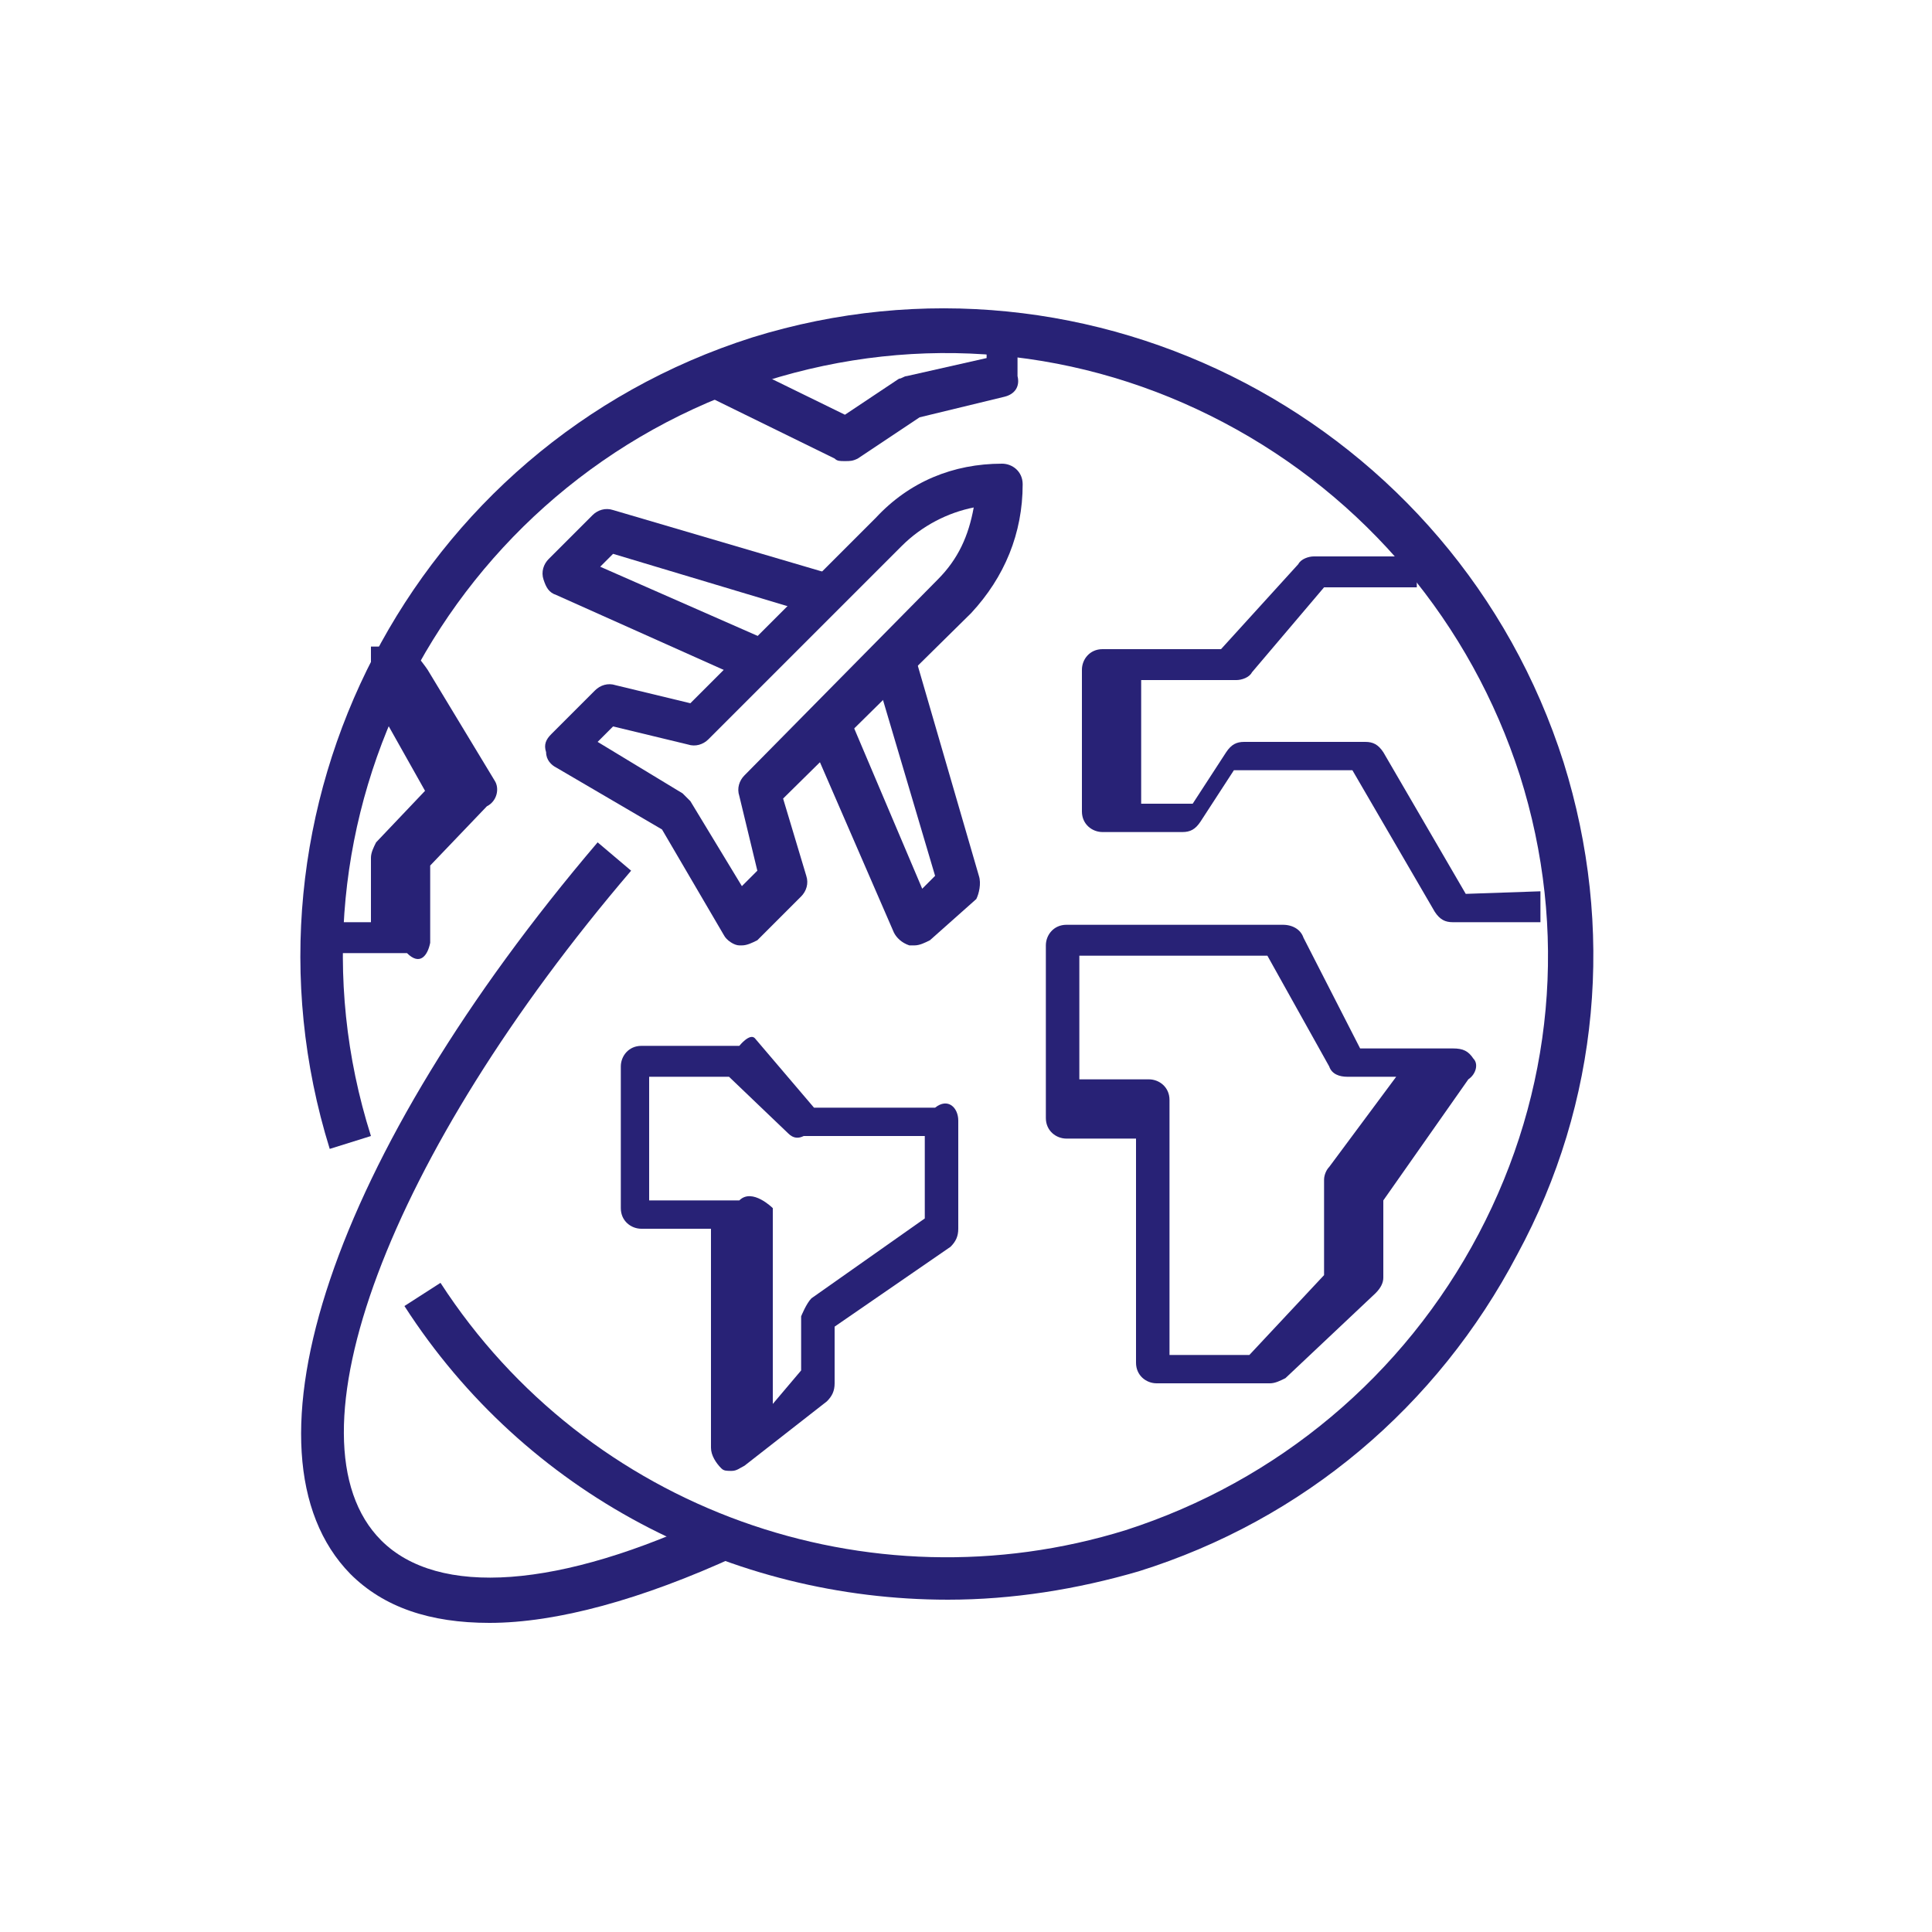
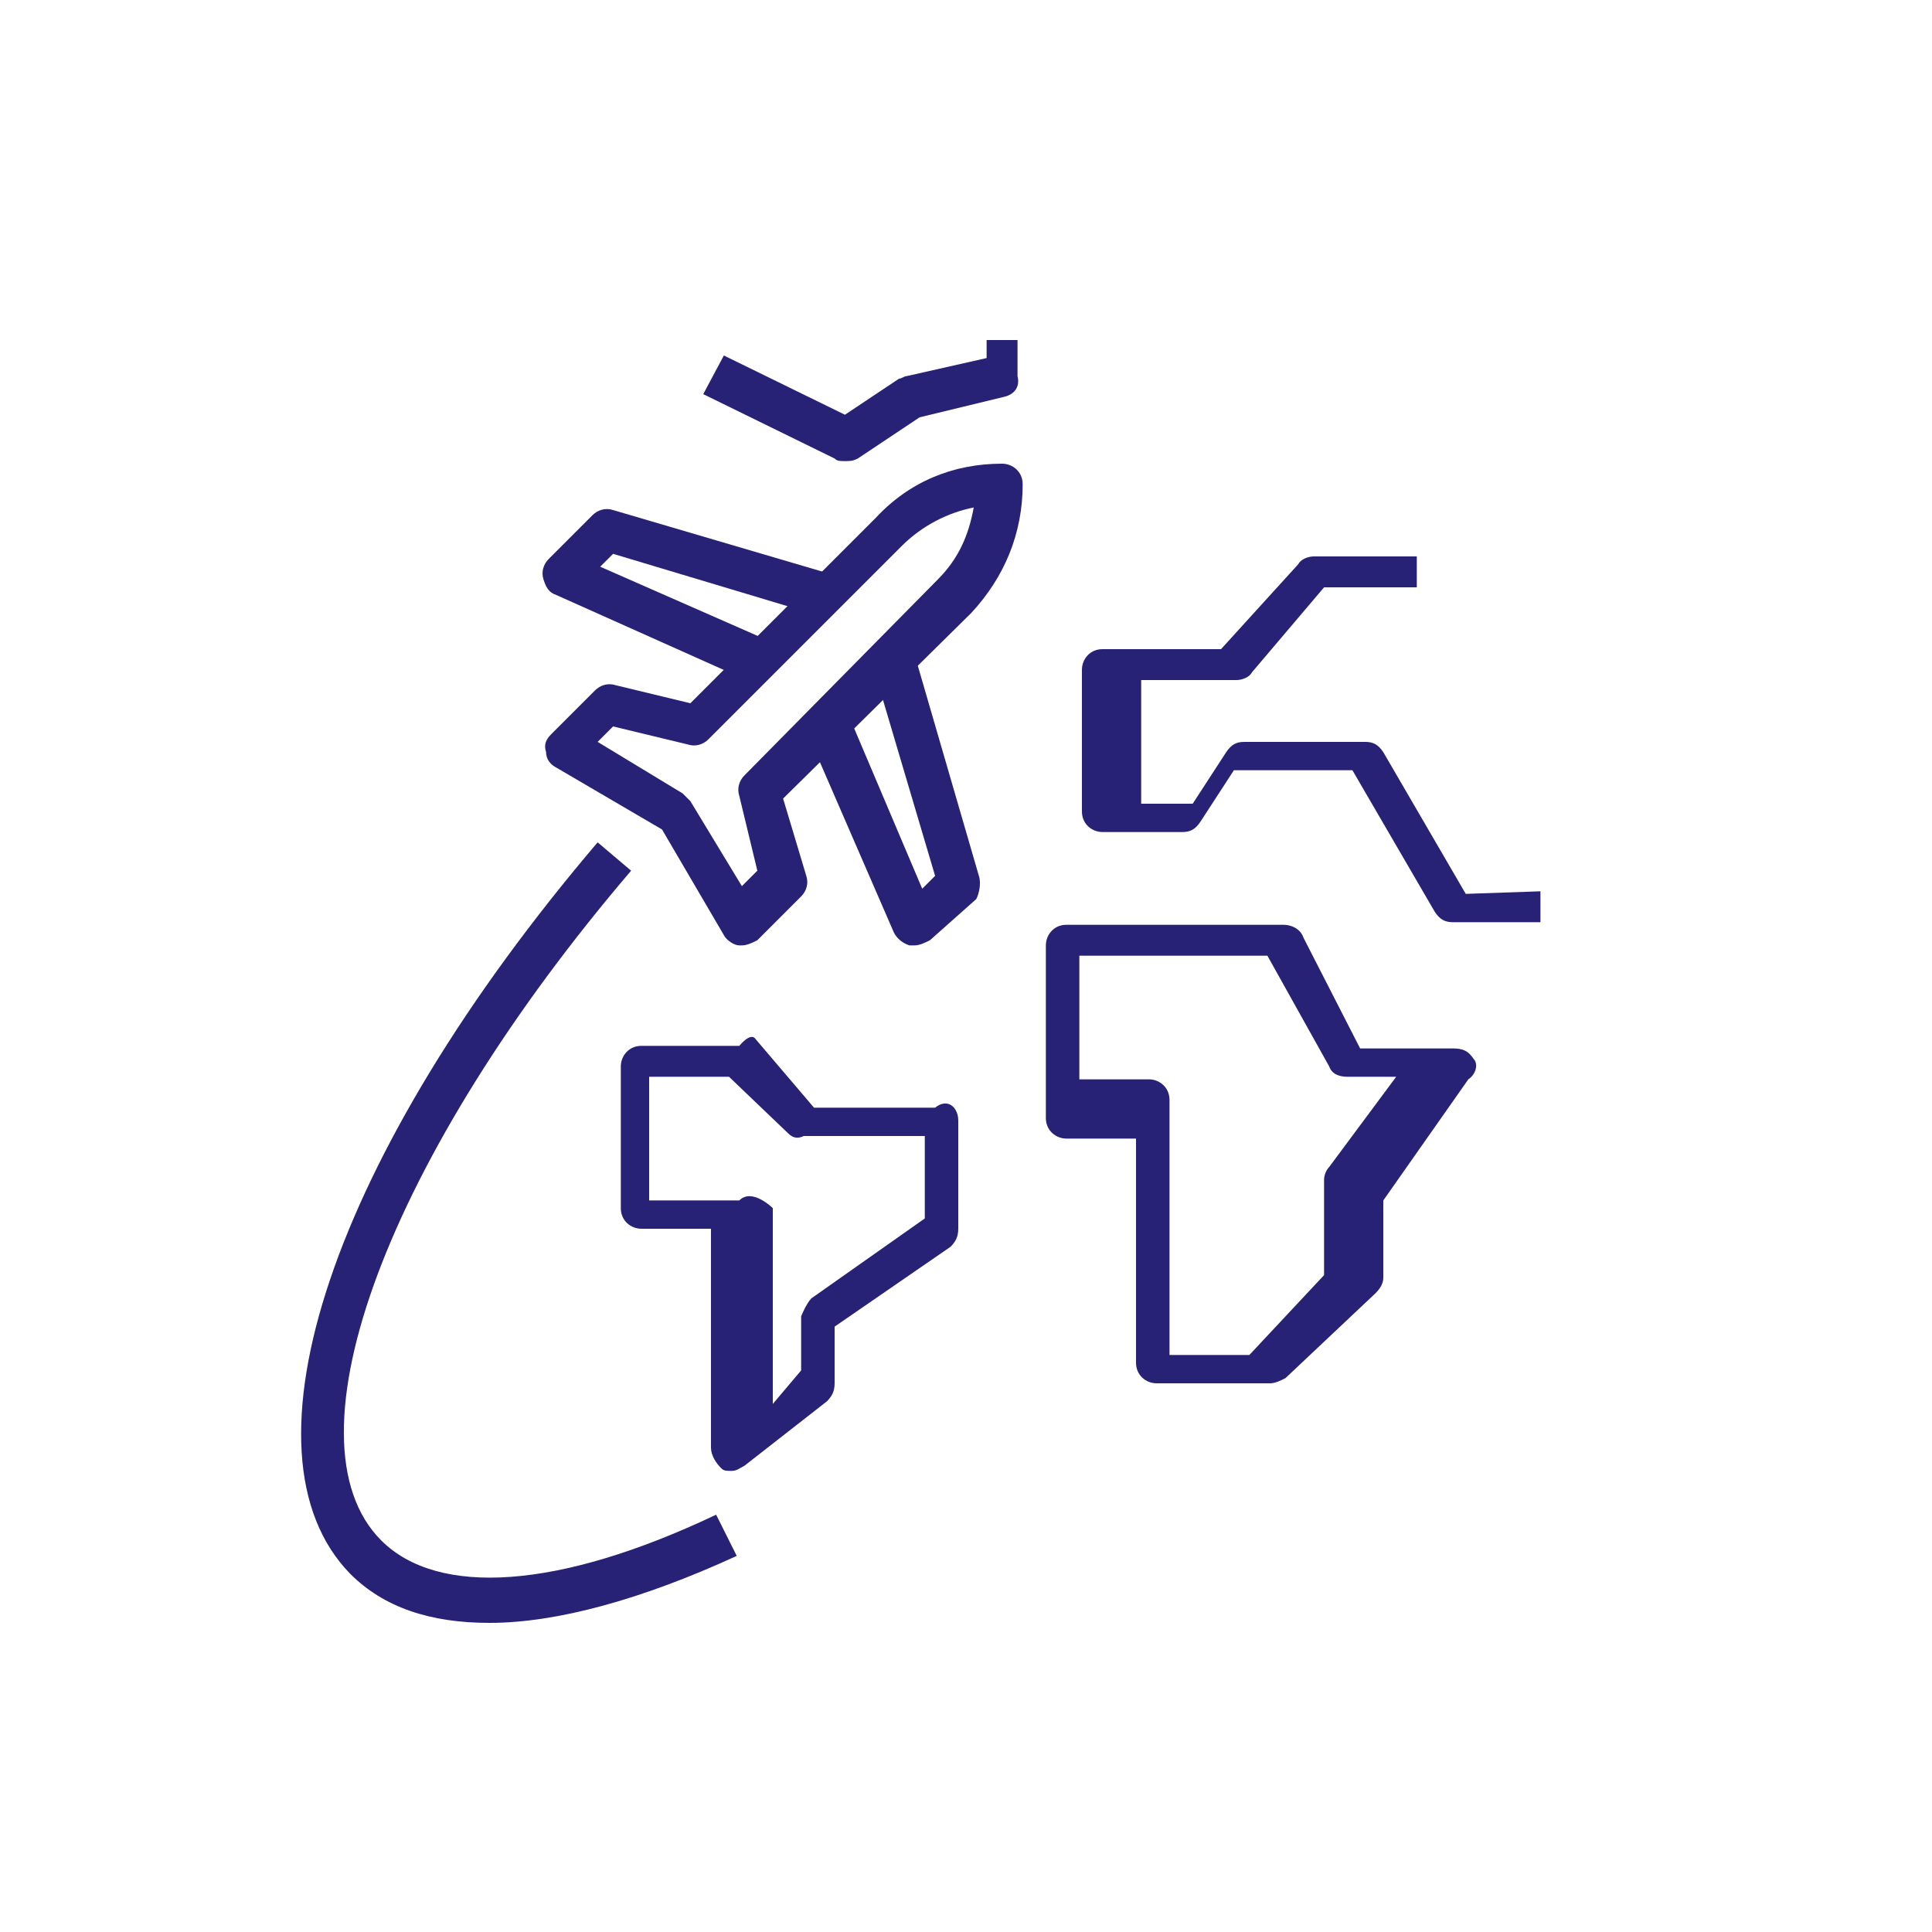
<svg xmlns="http://www.w3.org/2000/svg" version="1.1" id="Calque_1" x="0px" y="0px" viewBox="0 0 75 75" style="enable-background:new 0 0 75 75;" xml:space="preserve">
  <style type="text/css"> .st0{fill:#282276;} .st1{fill:none;stroke:#282276;stroke-width:1.5;stroke-miterlimit:10;} </style>
  <g>
    <g>
      <g>
-         <path class="st0" d="M60.7,29.6C56.5,16.4,42.4,9,29.2,13.1C16,17.3,8.7,31.4,12.8,44.6l1.6-0.5c-3.9-12.3,3-25.4,15.3-29.3 c6-1.9,12.3-1.3,17.8,1.6c5.5,2.9,9.6,7.8,11.5,13.7c1.9,6,1.3,12.3-1.6,17.8c-2.9,5.5-7.8,9.6-13.7,11.5 c-10,3.1-20.9-0.8-26.6-9.6l-1.4,0.9c4.7,7.3,12.7,11.4,21.1,11.4c2.5,0,5-0.4,7.4-1.1c6.4-2,11.6-6.4,14.7-12.3 C62.1,42.8,62.7,36,60.7,29.6z" />
-       </g>
+         </g>
    </g>
    <g>
      <g>
        <path class="st0" d="M31.8,23.9l0.5-1.6l-8.5-2.5c-0.3-0.1-0.6,0-0.8,0.2l-1.7,1.7c-0.2,0.2-0.3,0.5-0.2,0.8 c0.1,0.3,0.2,0.5,0.5,0.6l7.6,3.4l0.7-1.6L23.3,22l0.5-0.5L31.8,23.9z" />
      </g>
    </g>
    <g>
      <g>
        <path class="st0" d="M39.7,18.8c0-0.5-0.4-0.8-0.8-0.8c0,0,0,0,0,0c-1.9,0-3.6,0.7-4.9,2.1l-7.2,7.2l-2.9-0.7 c-0.3-0.1-0.6,0-0.8,0.2l-1.7,1.7c-0.2,0.2-0.3,0.4-0.2,0.7c0,0.3,0.2,0.5,0.4,0.6l4.1,2.4l2.4,4.1c0.1,0.2,0.4,0.4,0.6,0.4 c0,0,0.1,0,0.1,0c0.2,0,0.4-0.1,0.6-0.2l1.7-1.7c0.2-0.2,0.3-0.5,0.2-0.8L30.4,31l7.3-7.2C39,22.4,39.7,20.7,39.7,18.8z M28.9,30.1c-0.2,0.2-0.3,0.5-0.2,0.8l0.7,2.9l-0.6,0.6l-2-3.3c-0.1-0.1-0.2-0.2-0.3-0.3l-3.3-2l0.6-0.6l2.9,0.7 c0.3,0.1,0.6,0,0.8-0.2l7.5-7.5c0.8-0.8,1.8-1.3,2.8-1.5c-0.2,1.1-0.6,2-1.4,2.8L28.9,30.1z" />
      </g>
    </g>
    <g>
      <g>
        <path class="st0" d="M38,34l-2.5-8.6l-1.6,0.5l2.4,8.1l-0.5,0.5l-2.8-6.6l-1.6,0.7l3.3,7.6c0.1,0.2,0.3,0.4,0.6,0.5 c0.1,0,0.1,0,0.2,0c0.2,0,0.4-0.1,0.6-0.2l1.8-1.6C38,34.7,38.1,34.3,38,34z" />
      </g>
    </g>
    <g>
      <g>
        <path class="st0" d="M27.8,58.8c-6.1,2.9-10.8,3.2-13,1c-3.9-3.9,0.3-15,9.7-26l-1.3-1.1C12.9,44.8,9,56.4,13.6,61.1 c1.3,1.3,3.1,1.9,5.4,1.9c2.6,0,5.9-0.9,9.6-2.6L27.8,58.8z" />
      </g>
    </g>
    <g>
      <g>
        <path class="st0" d="M57.2,41.1c-0.2-0.3-0.4-0.4-0.8-0.4h-3.6l-2.2-4.3c-0.1-0.3-0.4-0.5-0.8-0.5h-8.4c-0.5,0-0.8,0.4-0.8,0.8 v6.7c0,0.5,0.4,0.8,0.8,0.8h2.7v8.7c0,0.5,0.4,0.8,0.8,0.8h4.4c0.2,0,0.4-0.1,0.6-0.2l3.5-3.3c0.2-0.2,0.3-0.4,0.3-0.6v-3 l3.3-4.7C57.3,41.7,57.4,41.3,57.2,41.1z M51.6,45.3c-0.1,0.1-0.2,0.3-0.2,0.5v3.7l-2.9,3.1h-3.1h0v-9.9c0-0.5-0.4-0.8-0.8-0.8 h-2.7v-4.8h7.3l2.4,4.3c0.1,0.3,0.4,0.4,0.7,0.4h1.9L51.6,45.3z" />
      </g>
    </g>
    <g>
      <g>
        <path class="st0" d="M56.9,34.7l-3.2-5.5c-0.2-0.3-0.4-0.4-0.7-0.4h-4.7c-0.3,0-0.5,0.1-0.7,0.4l-1.3,2h-2v-4.8H48 c0.2,0,0.5-0.1,0.6-0.3l2.8-3.3H55v-1.2H51c-0.2,0-0.5,0.1-0.6,0.3l-3,3.3h-4.6c-0.5,0-0.8,0.4-0.8,0.8v5.5 c0,0.5,0.4,0.8,0.8,0.8h3.1c0.3,0,0.5-0.1,0.7-0.4l1.3-2h4.6l3.2,5.5c0.2,0.3,0.4,0.4,0.7,0.4h3.4v-1.2L56.9,34.7L56.9,34.7z" />
      </g>
    </g>
    <g>
      <g>
        <path class="st0" d="M36.3,43h-4.7l-2.3-2.7c-0.2-0.2-0.6,0.3-0.6,0.3h-3.8c-0.5,0-0.8,0.4-0.8,0.8v5.5c0,0.5,0.4,0.8,0.8,0.8 h2.7v8.5c0,0.3,0.2,0.6,0.4,0.8c0.1,0.1,0.2,0.1,0.4,0.1c0.2,0,0.3-0.1,0.5-0.2l3.2-2.5c0.2-0.2,0.3-0.4,0.3-0.7v-2.2l4.5-3.1 c0.2-0.2,0.3-0.4,0.3-0.7v-4.2C37.2,43,36.8,42.6,36.3,43z M35.9,47.3l-4.4,3.1c-0.2,0.2-0.4,0.7-0.4,0.7v2.1L30,54.5v-7.6 c0,0-0.8-0.8-1.3-0.3h-3.5v-4.8h3.1l2.3,2.2c0.2,0.2,0.4,0.2,0.6,0.1h4.7V47.3L35.9,47.3z" />
      </g>
    </g>
    <g>
      <g>
-         <path class="st0" d="M19.2,30.3L16.6,26c-0.2-0.3-0.7-0.9-0.7-0.9h-1.5v2.4h0.3l1.8,3.2l-1.9,2c-0.1,0.2-0.2,0.4-0.2,0.6v2.5 h-2.4v1.2h3.8c0.5,0.5,0.8,0.1,0.9-0.4v-3l2.2-2.3C19.3,31.1,19.4,30.6,19.2,30.3z" />
-       </g>
+         </g>
    </g>
    <g>
      <g>
        <path class="st0" d="M38.3,13.2v0.7l-3.1,0.7c-0.1,0-0.2,0.1-0.3,0.1l-2.1,1.4l-4.7-2.3l-0.8,1.5l5.1,2.5 c0.1,0.1,0.2,0.1,0.4,0.1c0.2,0,0.3,0,0.5-0.1l2.4-1.6l3.3-0.8c0.4-0.1,0.6-0.4,0.5-0.8v-1.4H38.3z" />
      </g>
    </g>
  </g>
</svg>